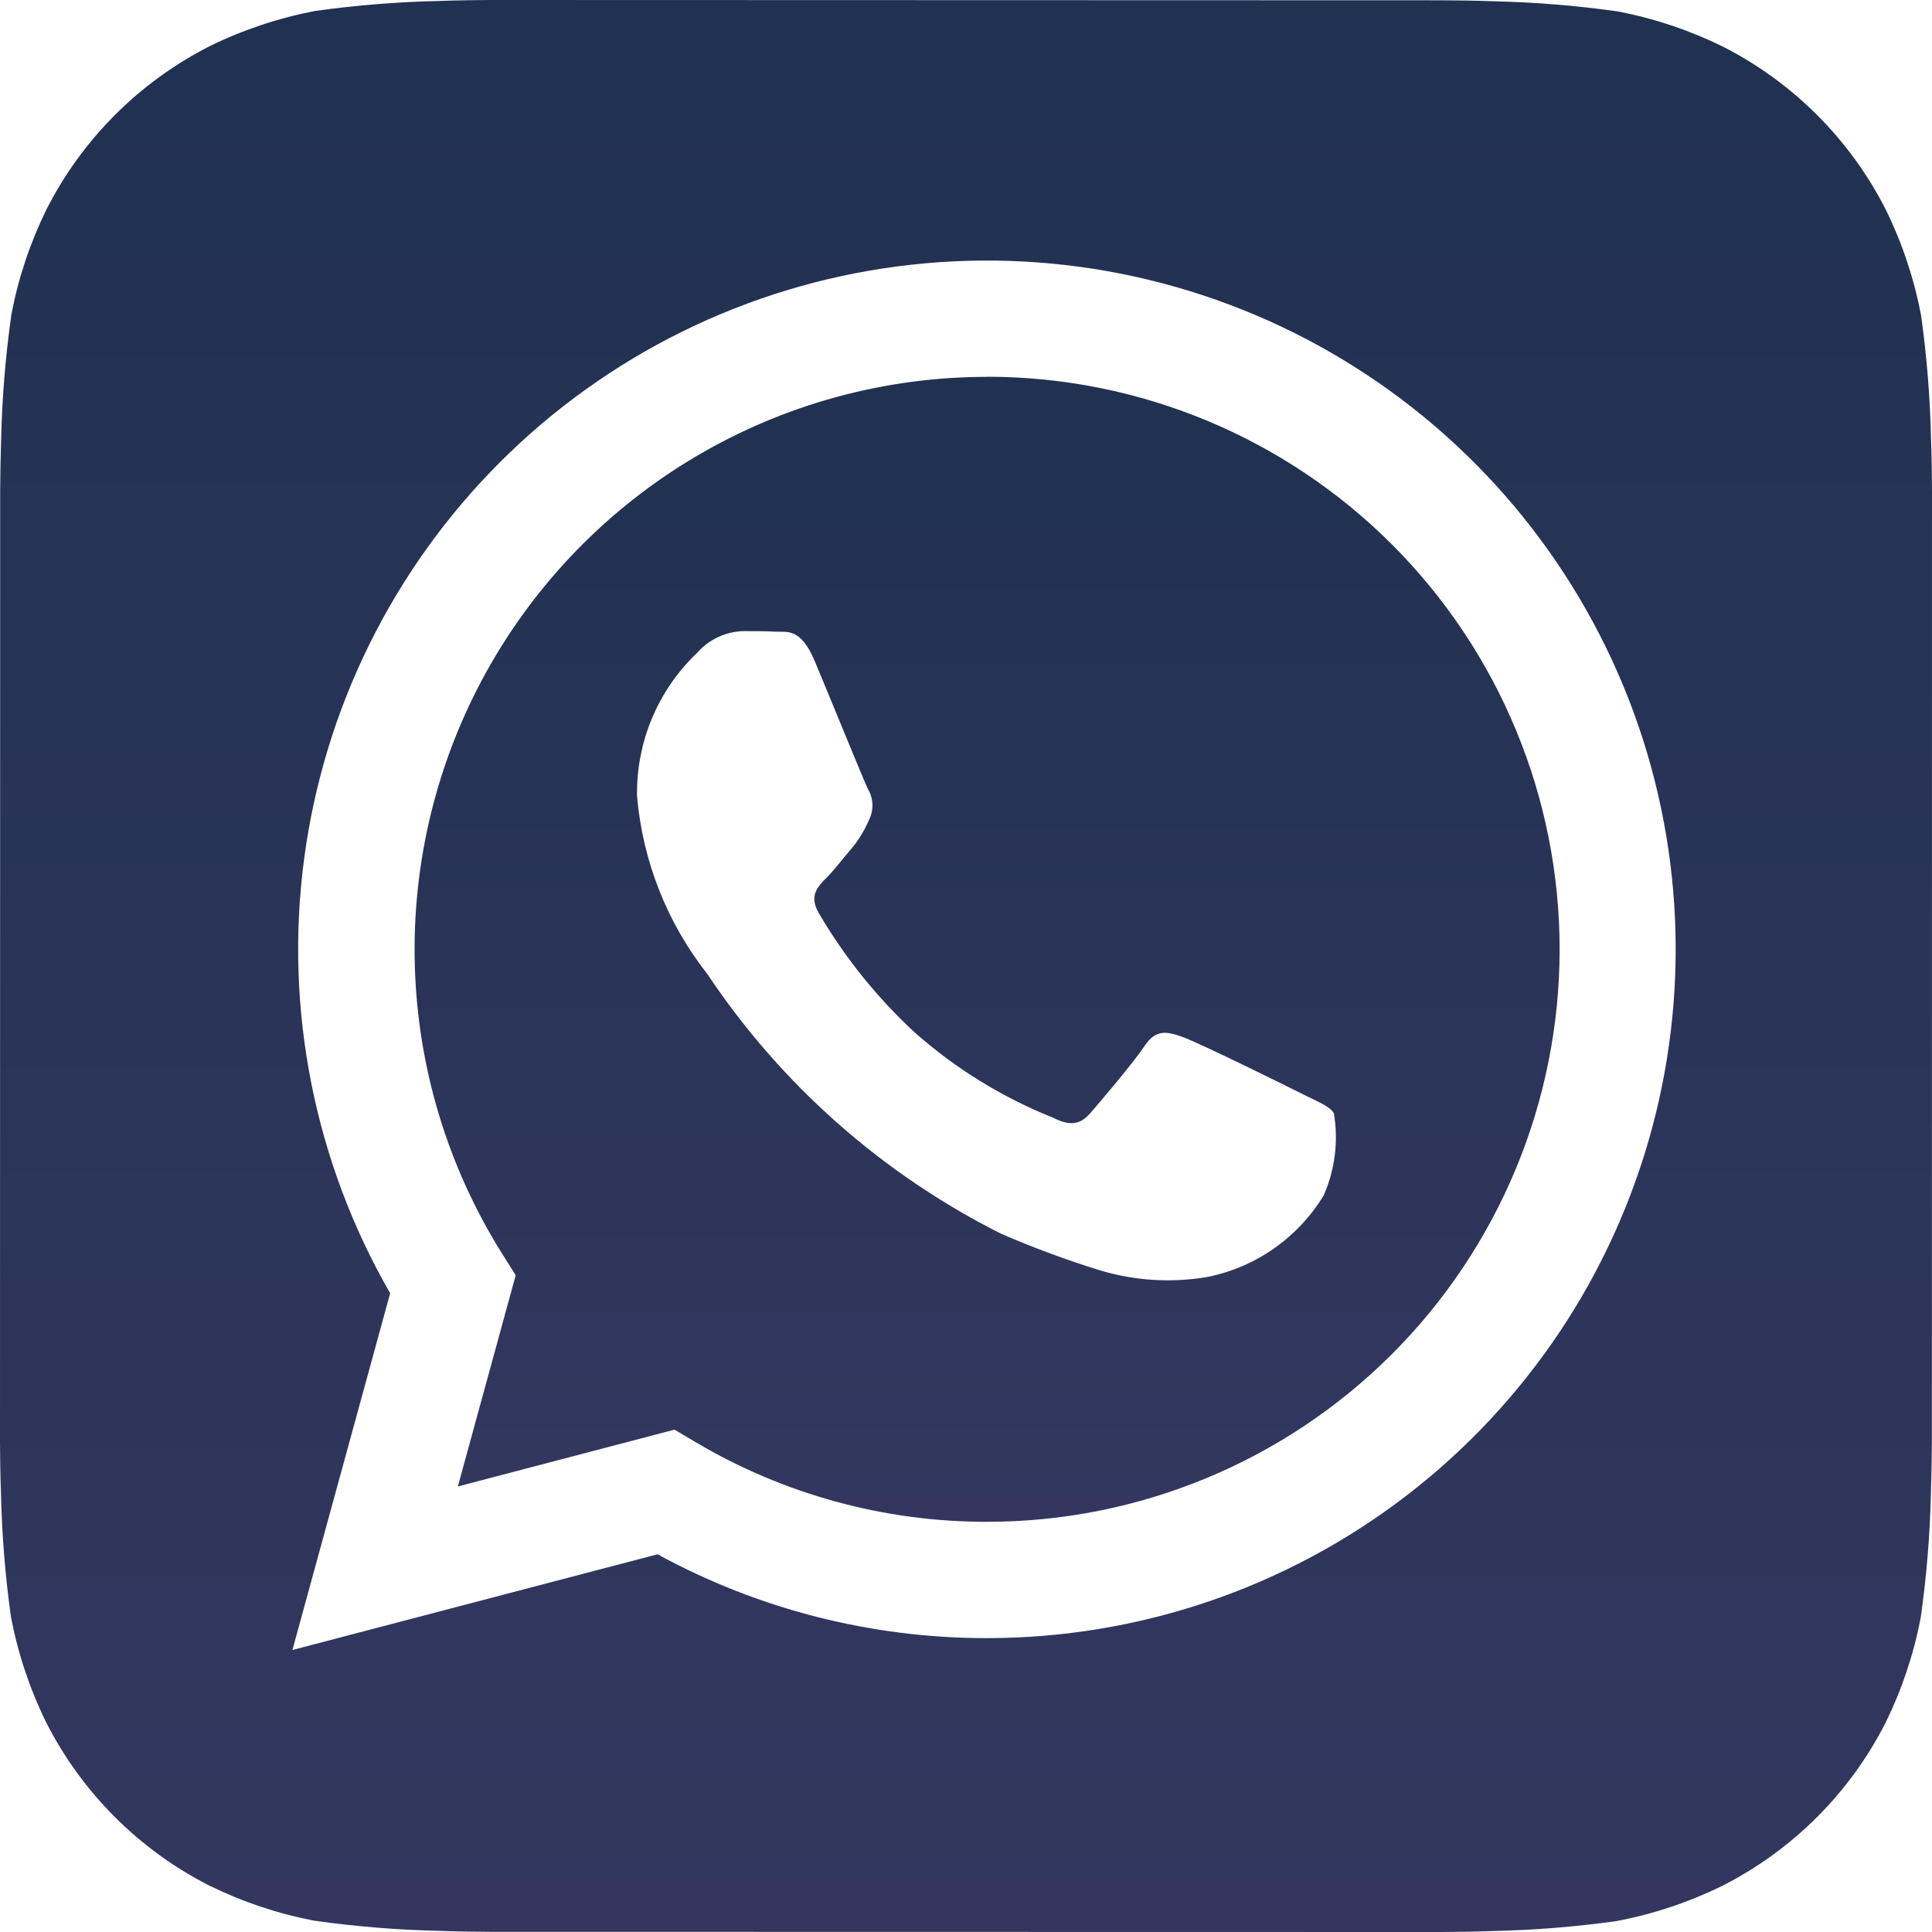
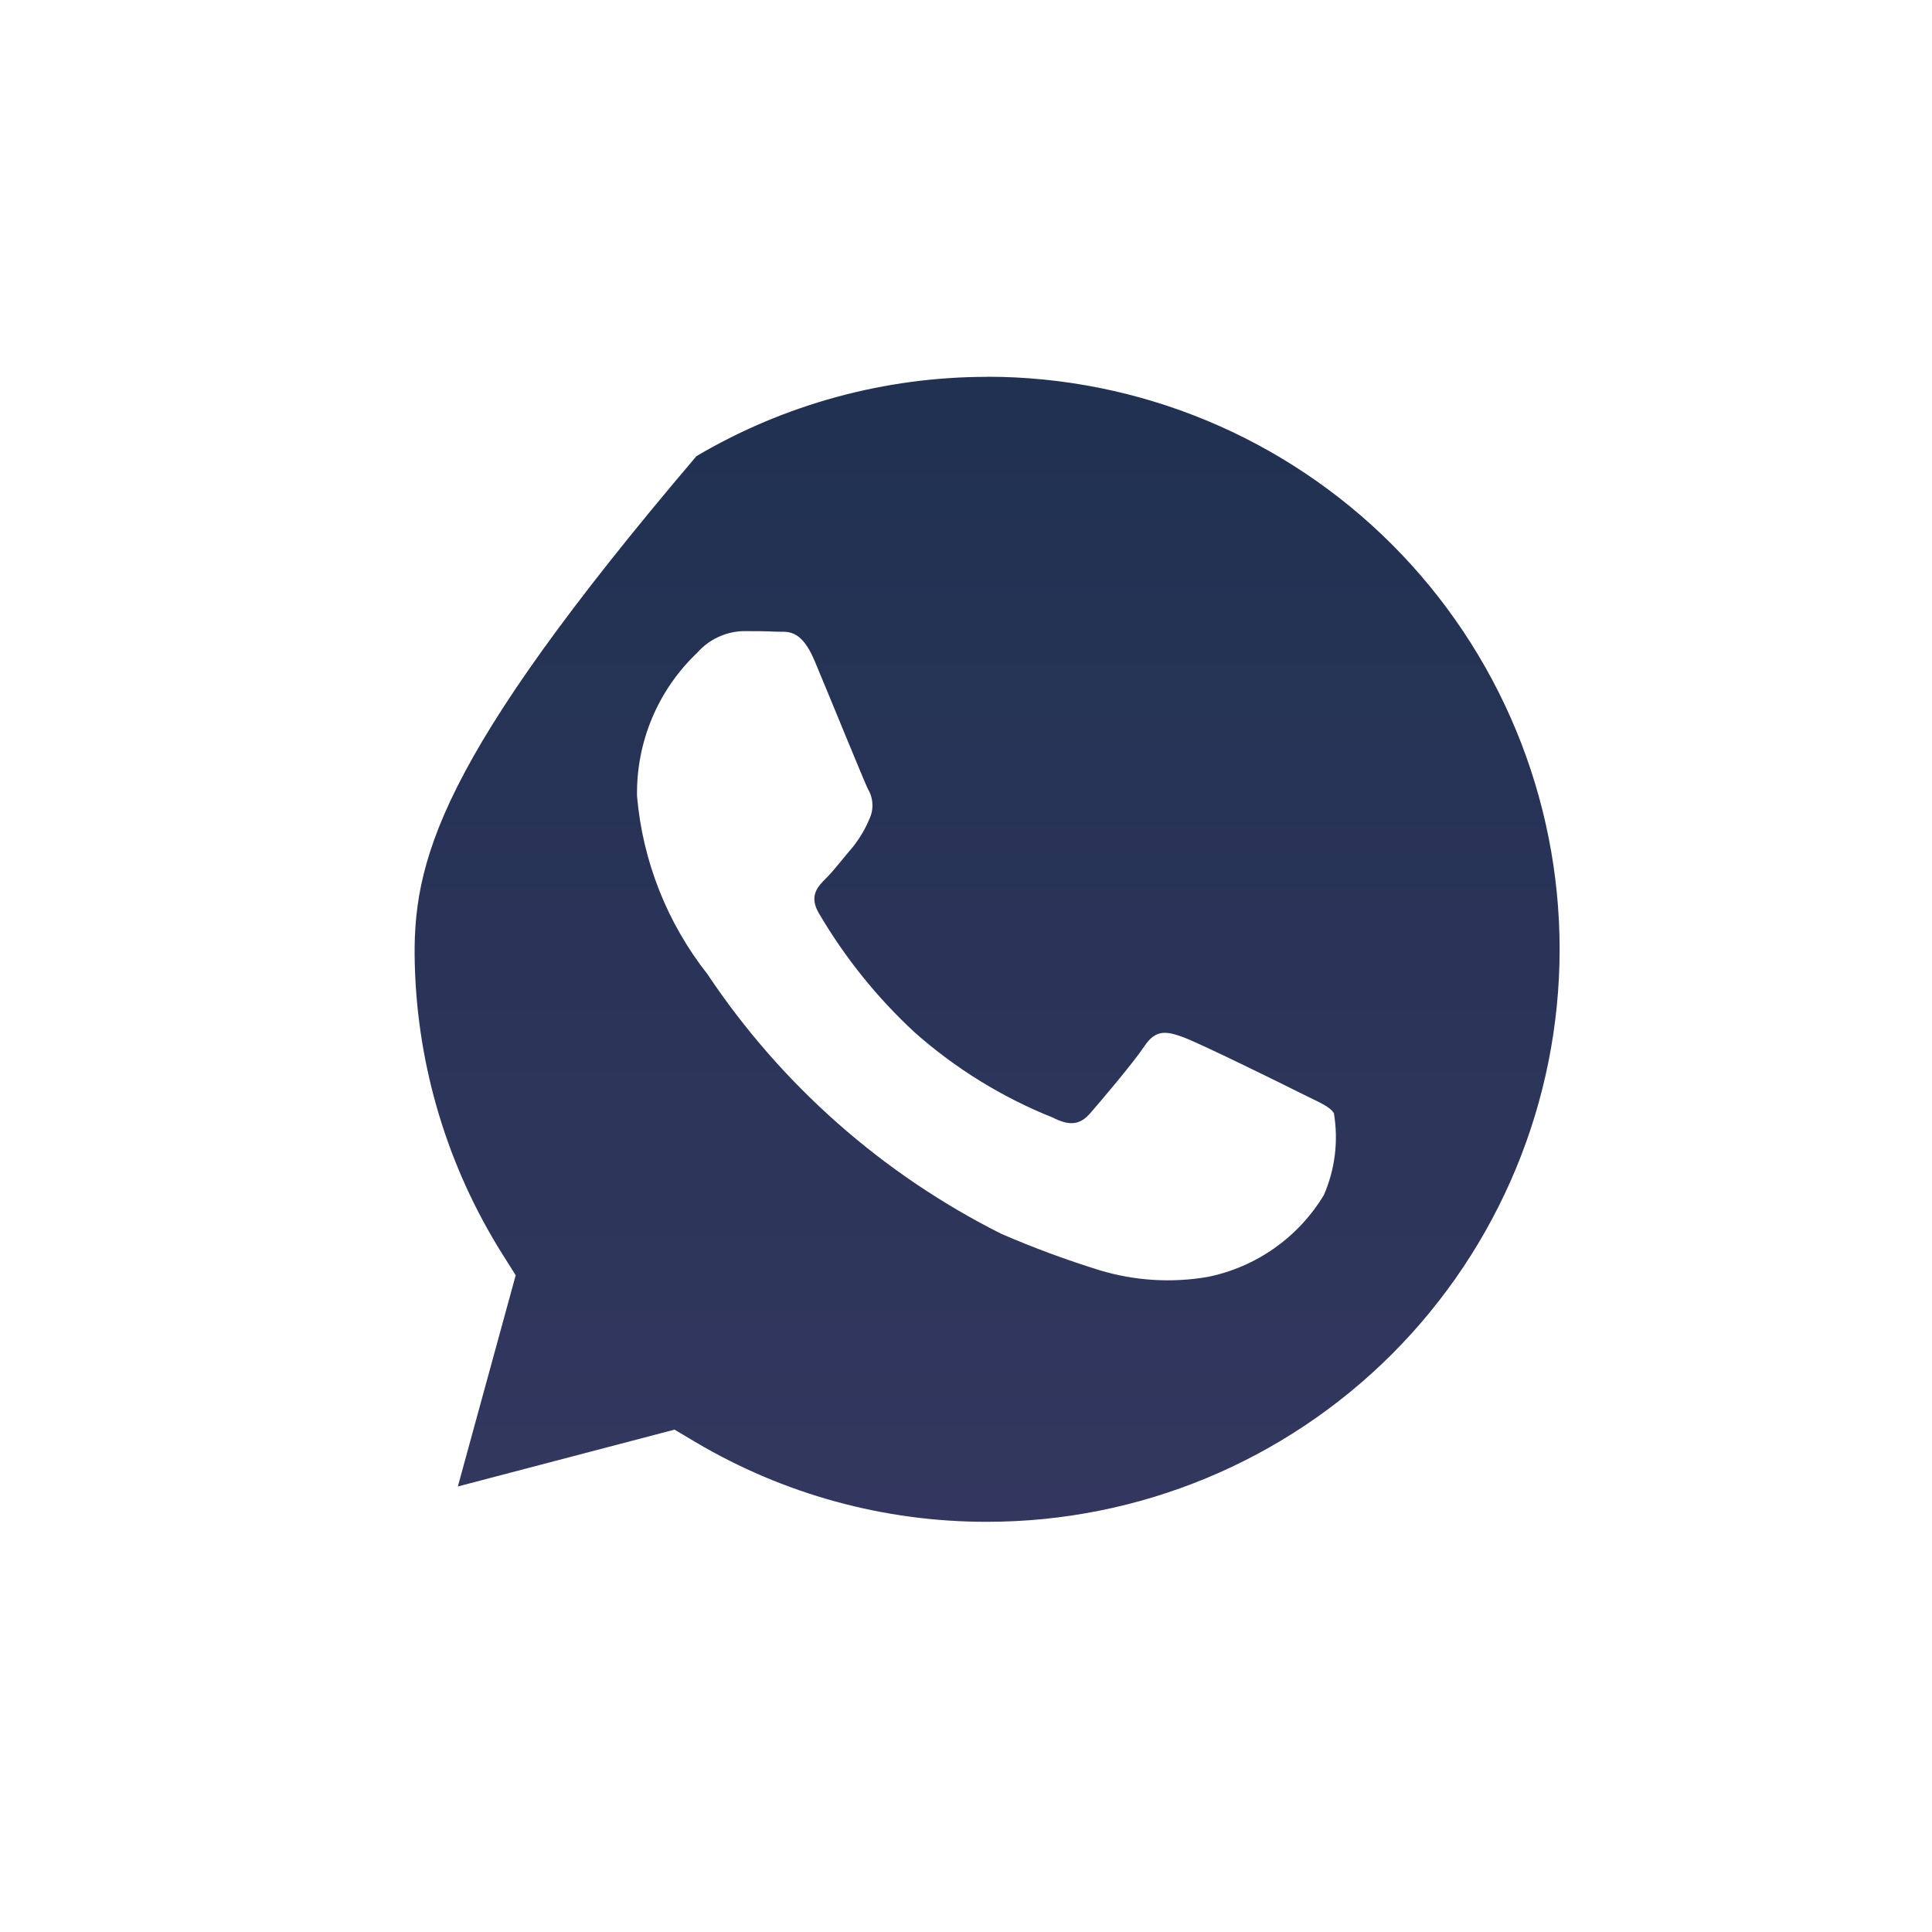
<svg xmlns="http://www.w3.org/2000/svg" width="54" height="54" viewBox="0 0 54 54" fill="none">
-   <path d="M53.973 12.277C53.948 11.119 53.855 9.963 53.695 8.816C53.501 7.795 53.172 6.806 52.715 5.873C51.716 3.899 50.114 2.296 48.141 1.296C47.214 0.842 46.231 0.513 45.217 0.319C44.061 0.156 42.896 0.061 41.728 0.035C41.234 0.016 40.594 0.008 40.297 0.008L13.708 0C13.411 0 12.771 0.008 12.277 0.027C11.119 0.052 9.963 0.145 8.816 0.305C7.795 0.499 6.805 0.828 5.872 1.285C3.899 2.284 2.296 3.887 1.296 5.859C0.842 6.786 0.513 7.77 0.319 8.784C0.155 9.94 0.059 11.105 0.032 12.272C0.016 12.766 0.005 13.406 0.005 13.703L0 40.294C0 40.591 0.008 41.231 0.027 41.725C0.052 42.883 0.145 44.039 0.305 45.187C0.499 46.207 0.828 47.197 1.285 48.13C2.284 50.103 3.886 51.706 5.859 52.707C6.786 53.161 7.769 53.49 8.783 53.684C9.939 53.847 11.104 53.942 12.271 53.968C12.766 53.986 13.405 53.995 13.703 53.995L40.292 54C40.589 54 41.229 53.992 41.723 53.973C42.881 53.948 44.037 53.855 45.184 53.695C46.205 53.501 47.195 53.172 48.127 52.715C50.102 51.716 51.706 50.114 52.707 48.141C53.161 47.214 53.49 46.23 53.684 45.217C53.848 44.06 53.944 42.895 53.97 41.728C53.986 41.234 53.997 40.594 53.997 40.297L54 13.709C54 13.412 53.992 12.772 53.973 12.277ZM27.586 45.786H27.578C24.363 45.788 21.2 44.983 18.379 43.443L8.173 46.118L10.905 36.147C8.79 32.475 7.944 28.209 8.5 24.008C9.056 19.807 10.983 15.907 13.98 12.913C16.978 9.918 20.88 7.997 25.081 7.446C29.283 6.895 33.548 7.745 37.217 9.865C40.885 11.985 43.752 15.257 45.373 19.172C46.993 23.087 47.276 27.427 46.179 31.52C45.082 35.613 42.665 39.229 39.303 41.809C35.942 44.388 31.823 45.786 27.586 45.786Z" fill="url(#paint0_linear_960_1053)" />
-   <path d="M27.596 10.533C24.736 10.532 21.929 11.297 19.466 12.749C17.003 14.201 14.974 16.286 13.589 18.787C12.205 21.289 11.516 24.116 11.594 26.974C11.672 29.832 12.514 32.617 14.033 35.039L14.414 35.644L12.797 41.547L18.853 39.959L19.436 40.305C21.901 41.767 24.714 42.538 27.579 42.535H27.587C31.831 42.536 35.902 40.85 38.903 37.85C41.904 34.849 43.591 30.779 43.592 26.535C43.592 22.291 41.907 18.221 38.907 15.219C35.906 12.218 31.837 10.531 27.593 10.53L27.596 10.533ZM37.002 33.403C36.649 33.988 36.178 34.493 35.619 34.887C35.061 35.281 34.427 35.554 33.757 35.69C32.746 35.864 31.709 35.799 30.727 35.501C29.796 35.212 28.881 34.873 27.987 34.486C24.665 32.819 21.834 30.317 19.771 27.225C18.645 25.794 17.962 24.066 17.805 22.252C17.793 21.503 17.936 20.76 18.226 20.07C18.516 19.379 18.947 18.757 19.49 18.242C19.651 18.059 19.848 17.911 20.069 17.808C20.29 17.704 20.529 17.647 20.773 17.64C21.091 17.64 21.413 17.64 21.693 17.656C21.99 17.669 22.384 17.543 22.773 18.482C23.178 19.443 24.14 21.811 24.258 22.052C24.334 22.178 24.377 22.321 24.384 22.468C24.392 22.615 24.362 22.761 24.299 22.894C24.178 23.183 24.016 23.453 23.818 23.696C23.575 23.977 23.313 24.323 23.097 24.539C22.854 24.779 22.606 25.038 22.884 25.519C23.607 26.755 24.509 27.878 25.56 28.851C26.702 29.864 28.011 30.671 29.429 31.238C29.909 31.481 30.19 31.437 30.471 31.116C30.752 30.795 31.672 29.712 31.994 29.231C32.315 28.751 32.634 28.832 33.074 28.991C33.514 29.15 35.882 30.314 36.362 30.557C36.843 30.8 37.164 30.916 37.283 31.116C37.413 31.89 37.315 32.684 37.002 33.403Z" fill="url(#paint1_linear_960_1053)" />
+   <path d="M27.596 10.533C24.736 10.532 21.929 11.297 19.466 12.749C12.205 21.289 11.516 24.116 11.594 26.974C11.672 29.832 12.514 32.617 14.033 35.039L14.414 35.644L12.797 41.547L18.853 39.959L19.436 40.305C21.901 41.767 24.714 42.538 27.579 42.535H27.587C31.831 42.536 35.902 40.85 38.903 37.85C41.904 34.849 43.591 30.779 43.592 26.535C43.592 22.291 41.907 18.221 38.907 15.219C35.906 12.218 31.837 10.531 27.593 10.53L27.596 10.533ZM37.002 33.403C36.649 33.988 36.178 34.493 35.619 34.887C35.061 35.281 34.427 35.554 33.757 35.69C32.746 35.864 31.709 35.799 30.727 35.501C29.796 35.212 28.881 34.873 27.987 34.486C24.665 32.819 21.834 30.317 19.771 27.225C18.645 25.794 17.962 24.066 17.805 22.252C17.793 21.503 17.936 20.76 18.226 20.07C18.516 19.379 18.947 18.757 19.49 18.242C19.651 18.059 19.848 17.911 20.069 17.808C20.29 17.704 20.529 17.647 20.773 17.64C21.091 17.64 21.413 17.64 21.693 17.656C21.99 17.669 22.384 17.543 22.773 18.482C23.178 19.443 24.14 21.811 24.258 22.052C24.334 22.178 24.377 22.321 24.384 22.468C24.392 22.615 24.362 22.761 24.299 22.894C24.178 23.183 24.016 23.453 23.818 23.696C23.575 23.977 23.313 24.323 23.097 24.539C22.854 24.779 22.606 25.038 22.884 25.519C23.607 26.755 24.509 27.878 25.56 28.851C26.702 29.864 28.011 30.671 29.429 31.238C29.909 31.481 30.19 31.437 30.471 31.116C30.752 30.795 31.672 29.712 31.994 29.231C32.315 28.751 32.634 28.832 33.074 28.991C33.514 29.15 35.882 30.314 36.362 30.557C36.843 30.8 37.164 30.916 37.283 31.116C37.413 31.89 37.315 32.684 37.002 33.403Z" fill="url(#paint1_linear_960_1053)" />
  <defs>
    <linearGradient id="paint0_linear_960_1053" x1="27" y1="0" x2="27" y2="54" gradientUnits="userSpaceOnUse">
      <stop stop-color="#203151" />
      <stop offset="1" stop-color="#33375F" />
    </linearGradient>
    <linearGradient id="paint1_linear_960_1053" x1="27.59" y1="10.53" x2="27.59" y2="42.535" gradientUnits="userSpaceOnUse">
      <stop stop-color="#203151" />
      <stop offset="1" stop-color="#33375F" />
    </linearGradient>
  </defs>
</svg>